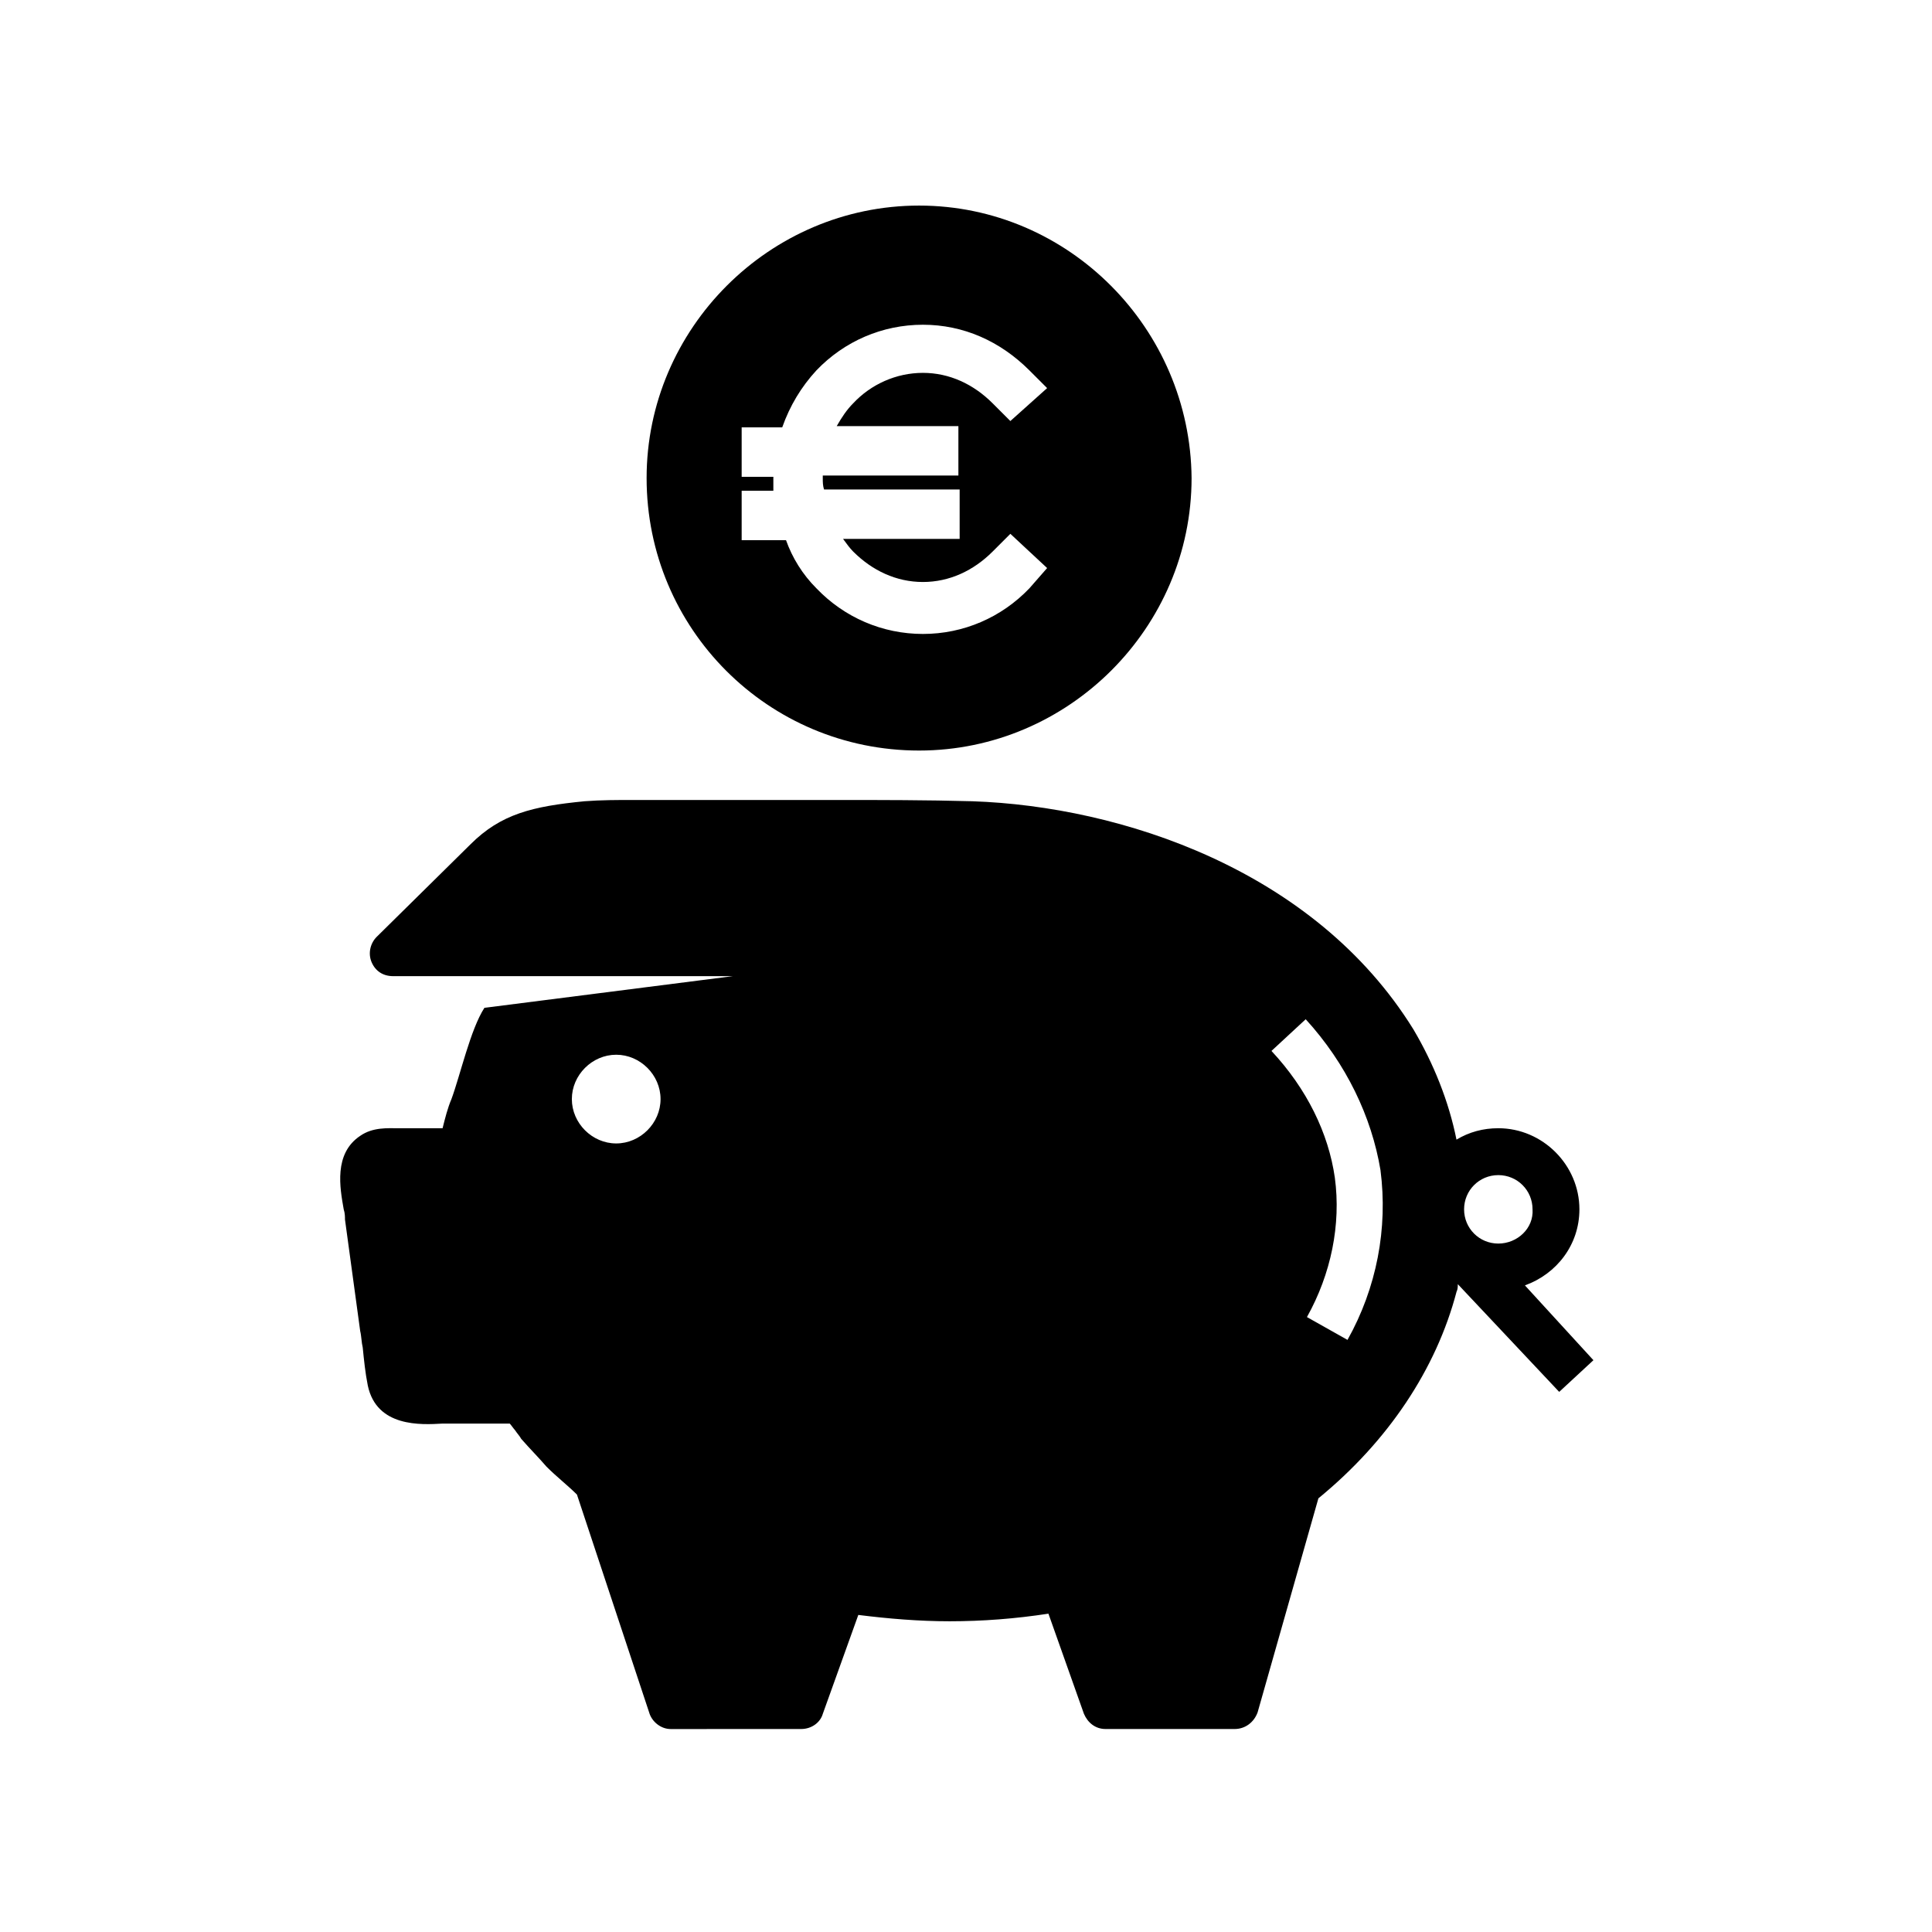
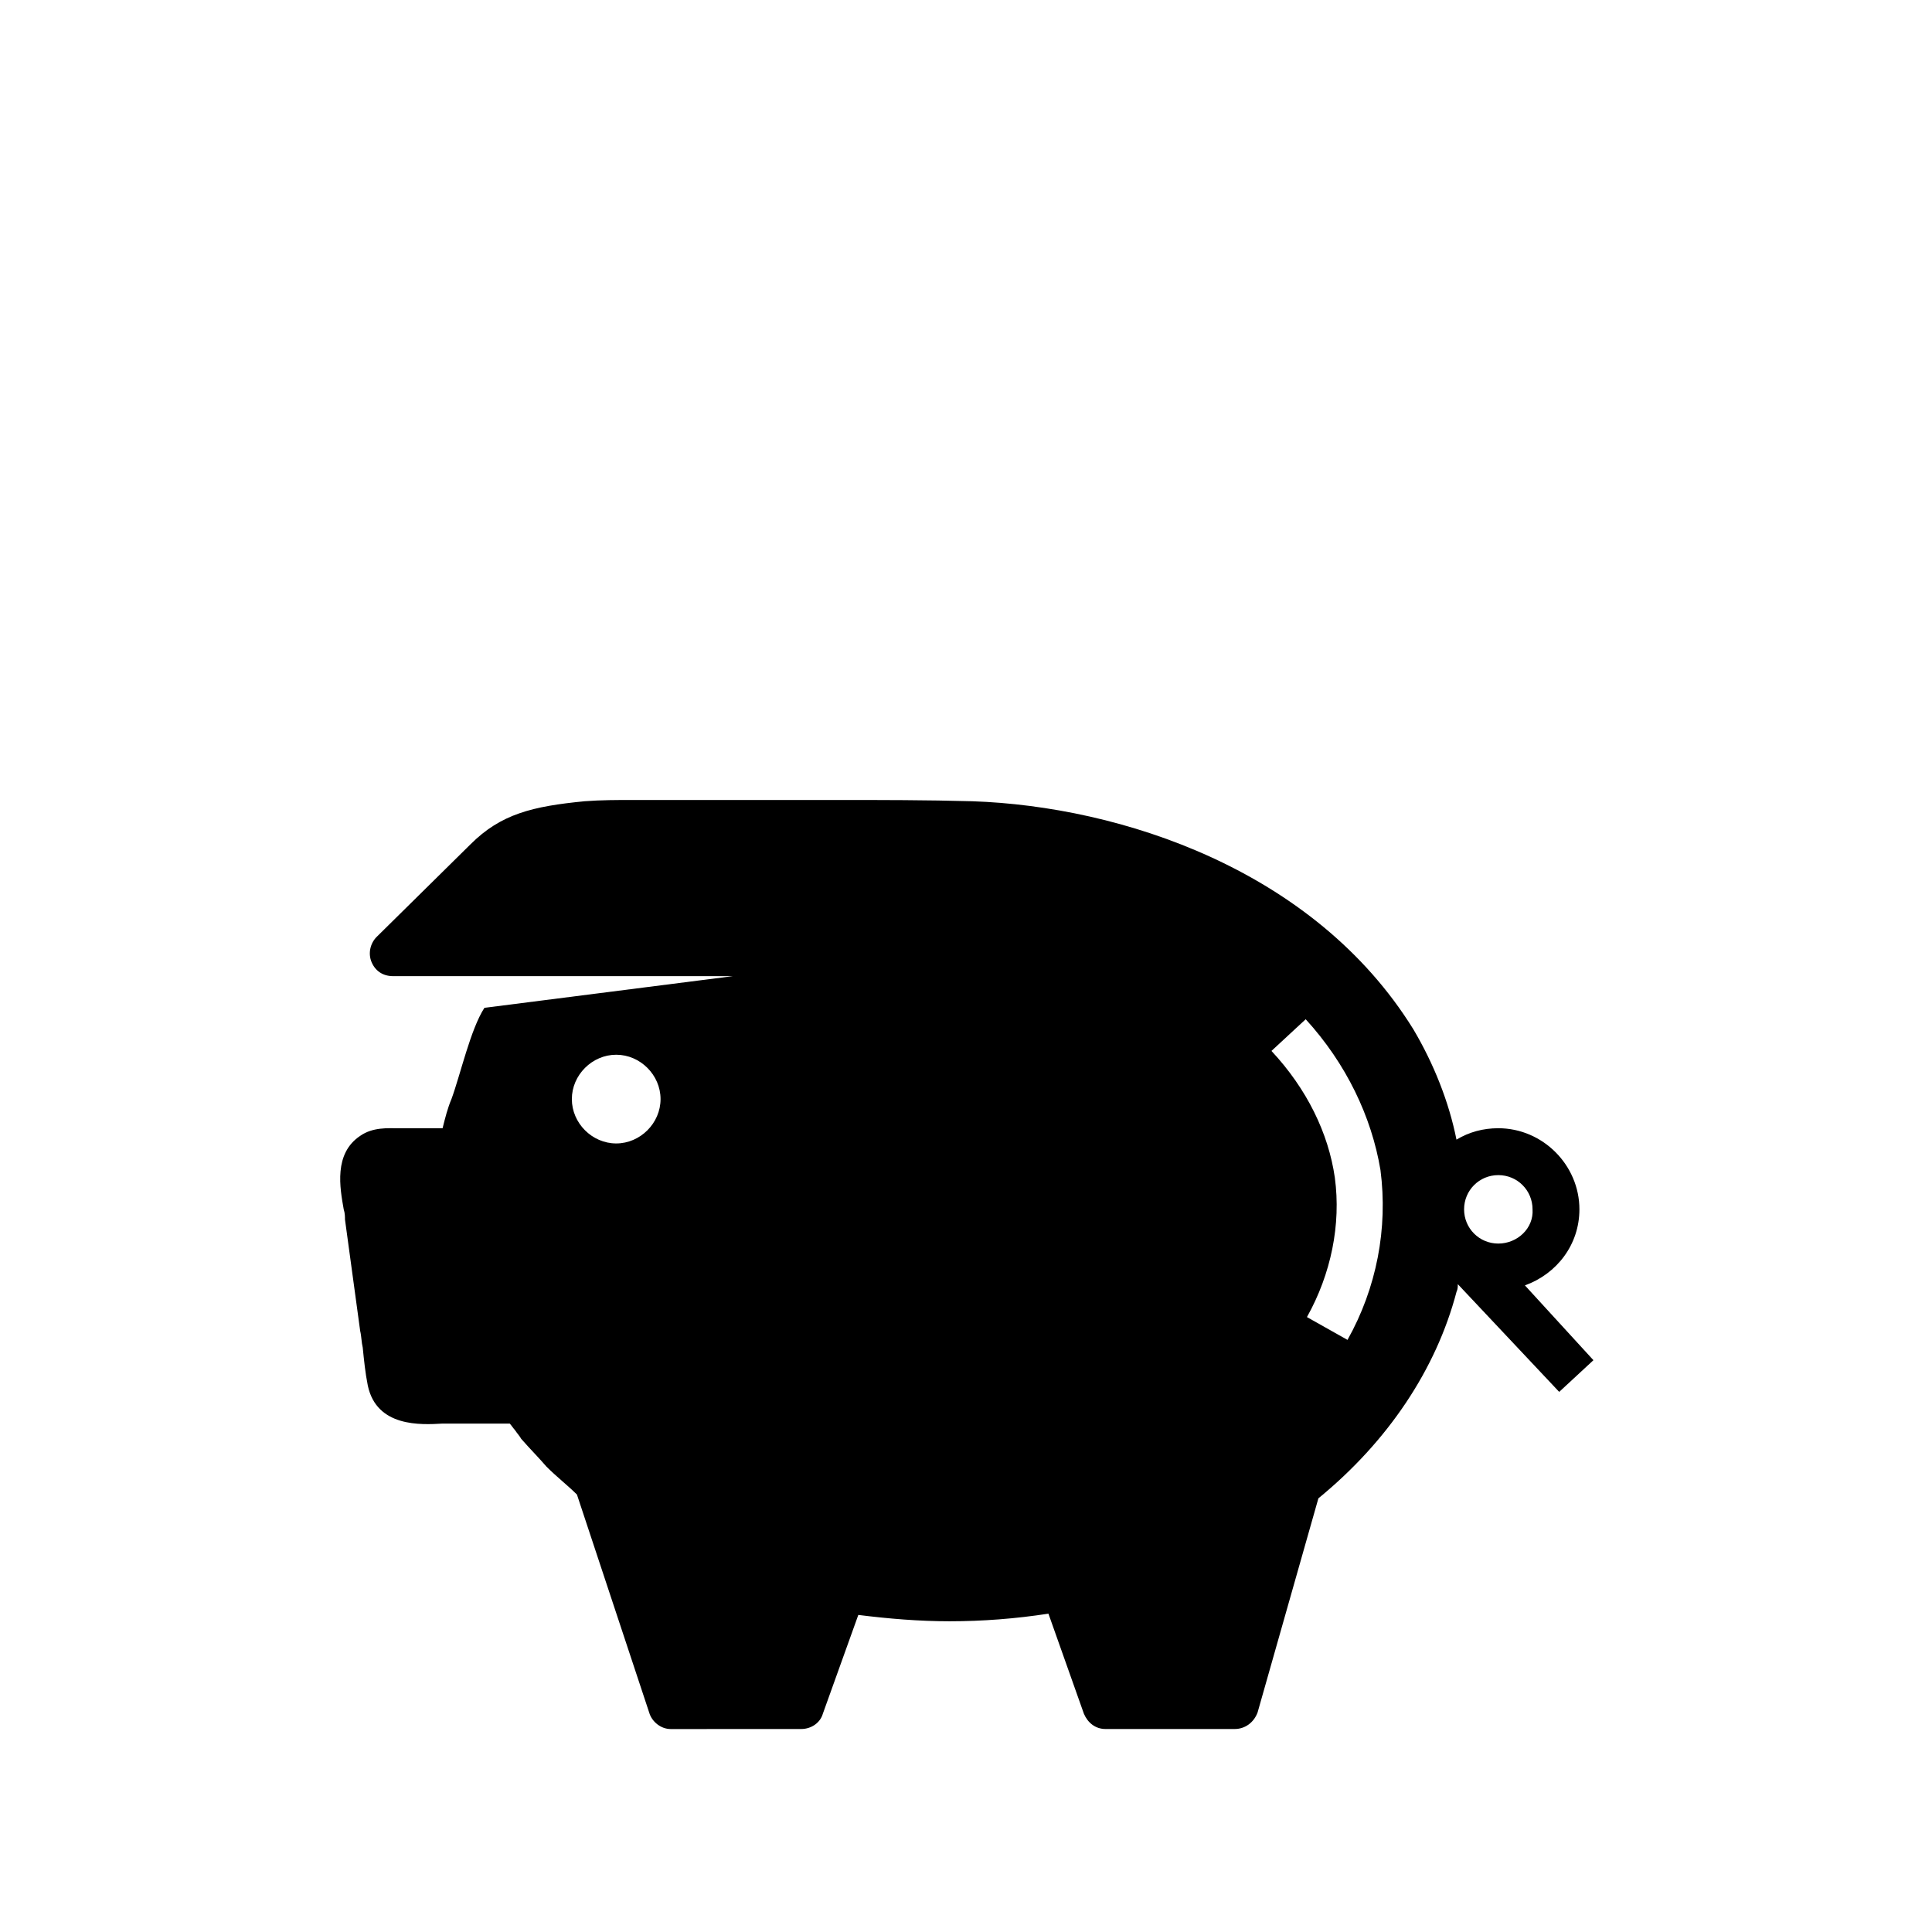
<svg xmlns="http://www.w3.org/2000/svg" fill="#000000" width="800px" height="800px" version="1.1" viewBox="144 144 512 512">
  <g>
    <path d="m548.12 484.64c8.398-3.023 14.441-10.746 14.441-20.152 0-11.754-9.742-21.496-21.496-21.496-4.031 0-7.727 1.008-11.082 3.023-2.016-10.078-6.047-20.152-11.418-29.223-26.199-42.316-77.586-59.109-116.88-60.453-12.09-0.336-24.184-0.336-35.938-0.336h-16.121-32.914-5.039c-4.031 0-8.398 0-12.762 0.336-13.77 1.344-22.168 3.359-30.23 11.418l-24.855 24.52c-1.68 1.68-2.352 4.367-1.344 6.719 1.008 2.352 3.023 3.695 5.711 3.695h90.016l-65.836 8.395c-3.695 5.711-6.383 17.801-8.734 24.184-1.008 2.352-1.68 5.039-2.352 7.727h-10.41-1.344c-2.688 0-6.719-0.336-10.078 2.016-7.055 4.703-5.375 13.77-4.367 19.48 0.336 1.008 0.336 2.016 0.336 2.688l4.031 29.559c0.336 1.344 0.336 3.023 0.672 4.367 0.336 3.359 0.672 6.719 1.344 10.078 2.352 11.082 14.105 10.41 19.816 10.078h2.688 8.062 3.359 3.695c0.336 0.336 1.008 1.344 1.344 1.68 0.672 1.008 1.344 1.68 1.68 2.352 2.352 2.688 4.703 5.039 6.719 7.391 2.688 2.688 5.711 5.039 8.062 7.391l19.145 57.77c0.672 2.352 3.023 4.367 5.711 4.367l34.59-0.012c2.688 0 5.039-1.68 5.711-4.031l9.406-26.199c8.062 1.008 16.121 1.68 24.184 1.68 8.734 0 17.465-0.672 26.199-2.016l9.406 26.535c1.008 2.352 3.023 4.031 5.711 4.031h34.258c2.688 0 5.039-1.68 6.047-4.367l16.121-56.762c18.473-15.113 31.234-34.258 36.609-54.746 0.336-0.672 0.336-1.344 0.336-2.016l26.871 28.551 9.07-8.398zm-240.82-37.617c-6.383 0-11.754-5.375-11.754-11.754 0-6.383 5.375-11.754 11.754-11.754 6.383 0 11.754 5.375 11.754 11.754 0.004 6.383-5.371 11.754-11.754 11.754zm193.8 52.062-10.746-6.047c6.383-11.418 9.07-24.52 7.391-36.945-1.68-11.754-7.391-23.512-16.793-33.586l9.07-8.398c10.746 11.754 17.465 25.863 19.816 39.969 2.008 15.449-1.016 31.234-8.738 45.008zm39.969-25.527c-5.039 0-9.07-4.031-9.07-9.07s4.031-9.07 9.07-9.07c5.039 0 9.07 4.031 9.07 9.07 0.332 5.039-4.035 9.07-9.07 9.07z" />
-     <path d="m387.57 198.48c-39.633 0-72.211 32.578-72.211 72.211 0 39.969 32.242 72.211 72.211 72.211 39.633 0 72.211-32.578 72.211-72.211-0.332-39.633-32.578-72.211-72.211-72.211zm10.414 58.441v13.098h-35.941v0.672c0 1.008 0 2.016 0.336 3.023h35.938v13.098h-30.898c1.008 1.344 1.68 2.352 2.688 3.359 5.039 5.039 11.418 8.062 18.473 8.062s13.434-3.023 18.473-8.062l4.703-4.703 9.742 9.07-4.703 5.375c-7.391 7.727-17.465 12.09-28.215 12.09-10.746 0-20.824-4.367-28.215-12.09-3.695-3.695-6.383-8.062-8.062-12.762h-11.754v-13.098h8.398v-3.023-0.672h-8.398v-13.098h10.746c2.016-5.711 5.039-10.746 9.07-15.113 7.391-7.727 17.465-12.09 28.215-12.09 10.746 0 20.488 4.367 28.215 12.09l4.703 4.703-9.742 8.727-4.703-4.703c-5.039-5.039-11.418-8.062-18.473-8.062s-13.77 3.023-18.473 8.062c-1.68 1.68-3.023 3.695-4.367 6.047z" />
  </g>
</svg>